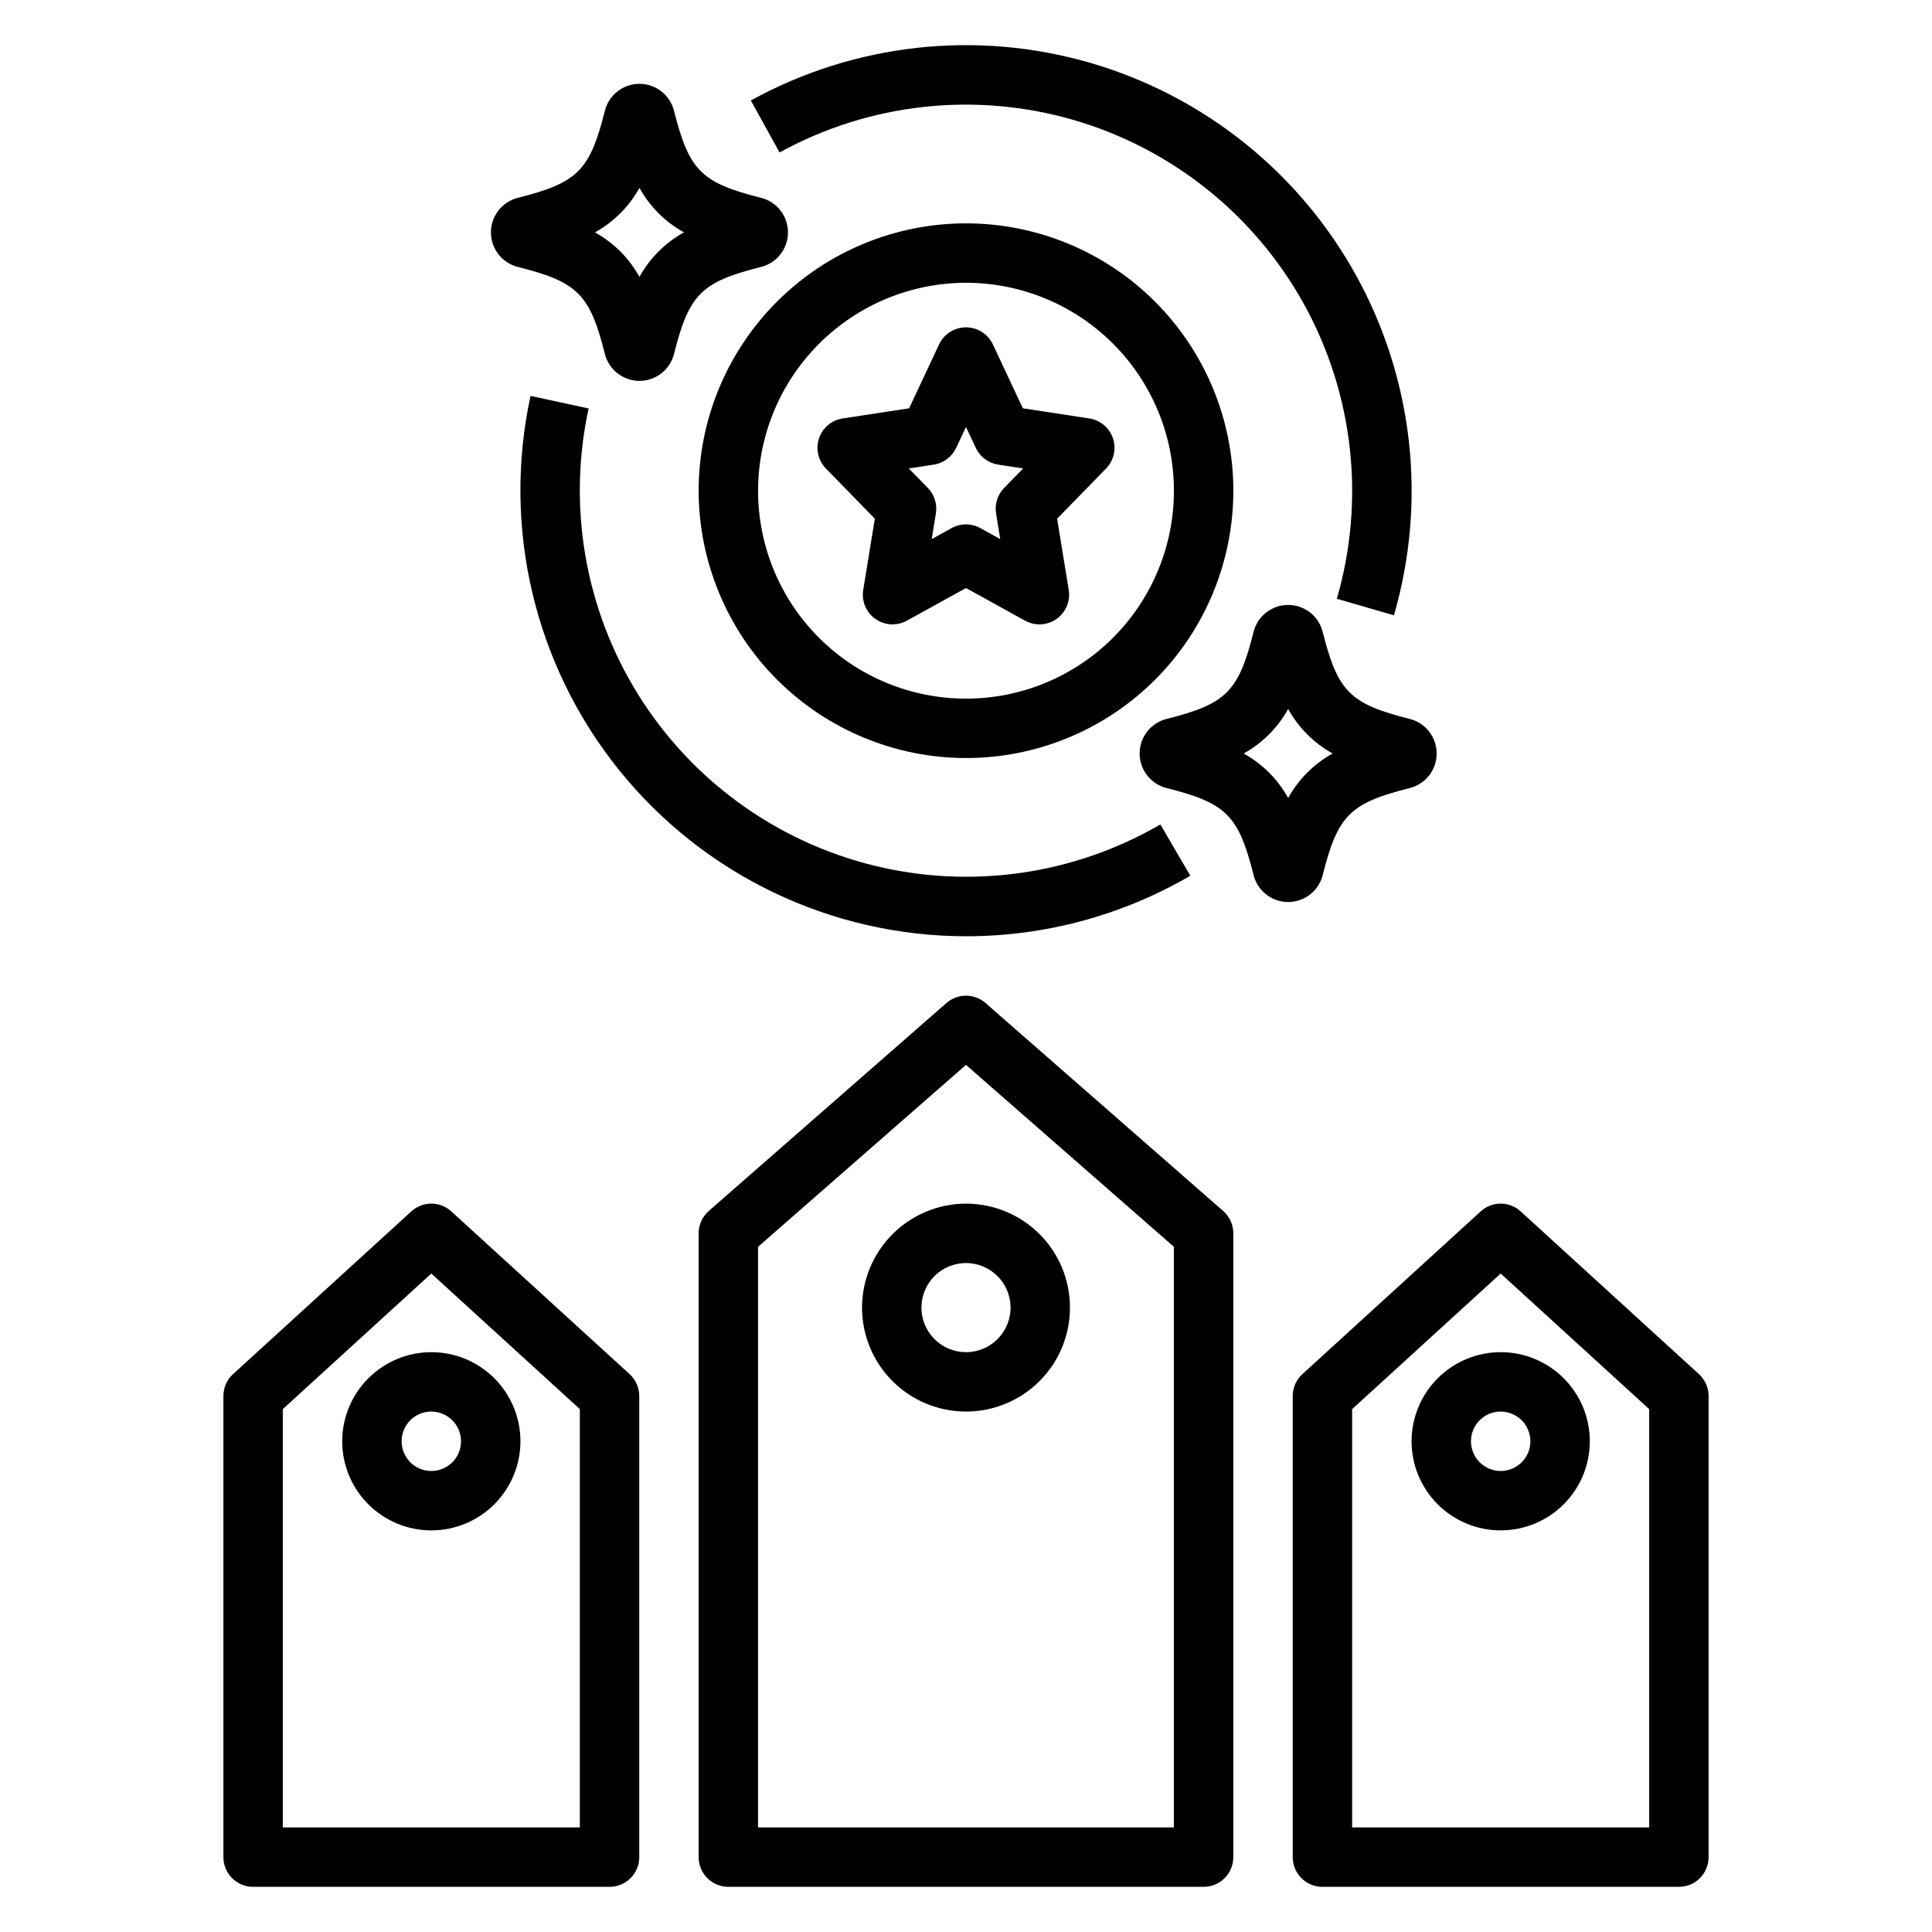
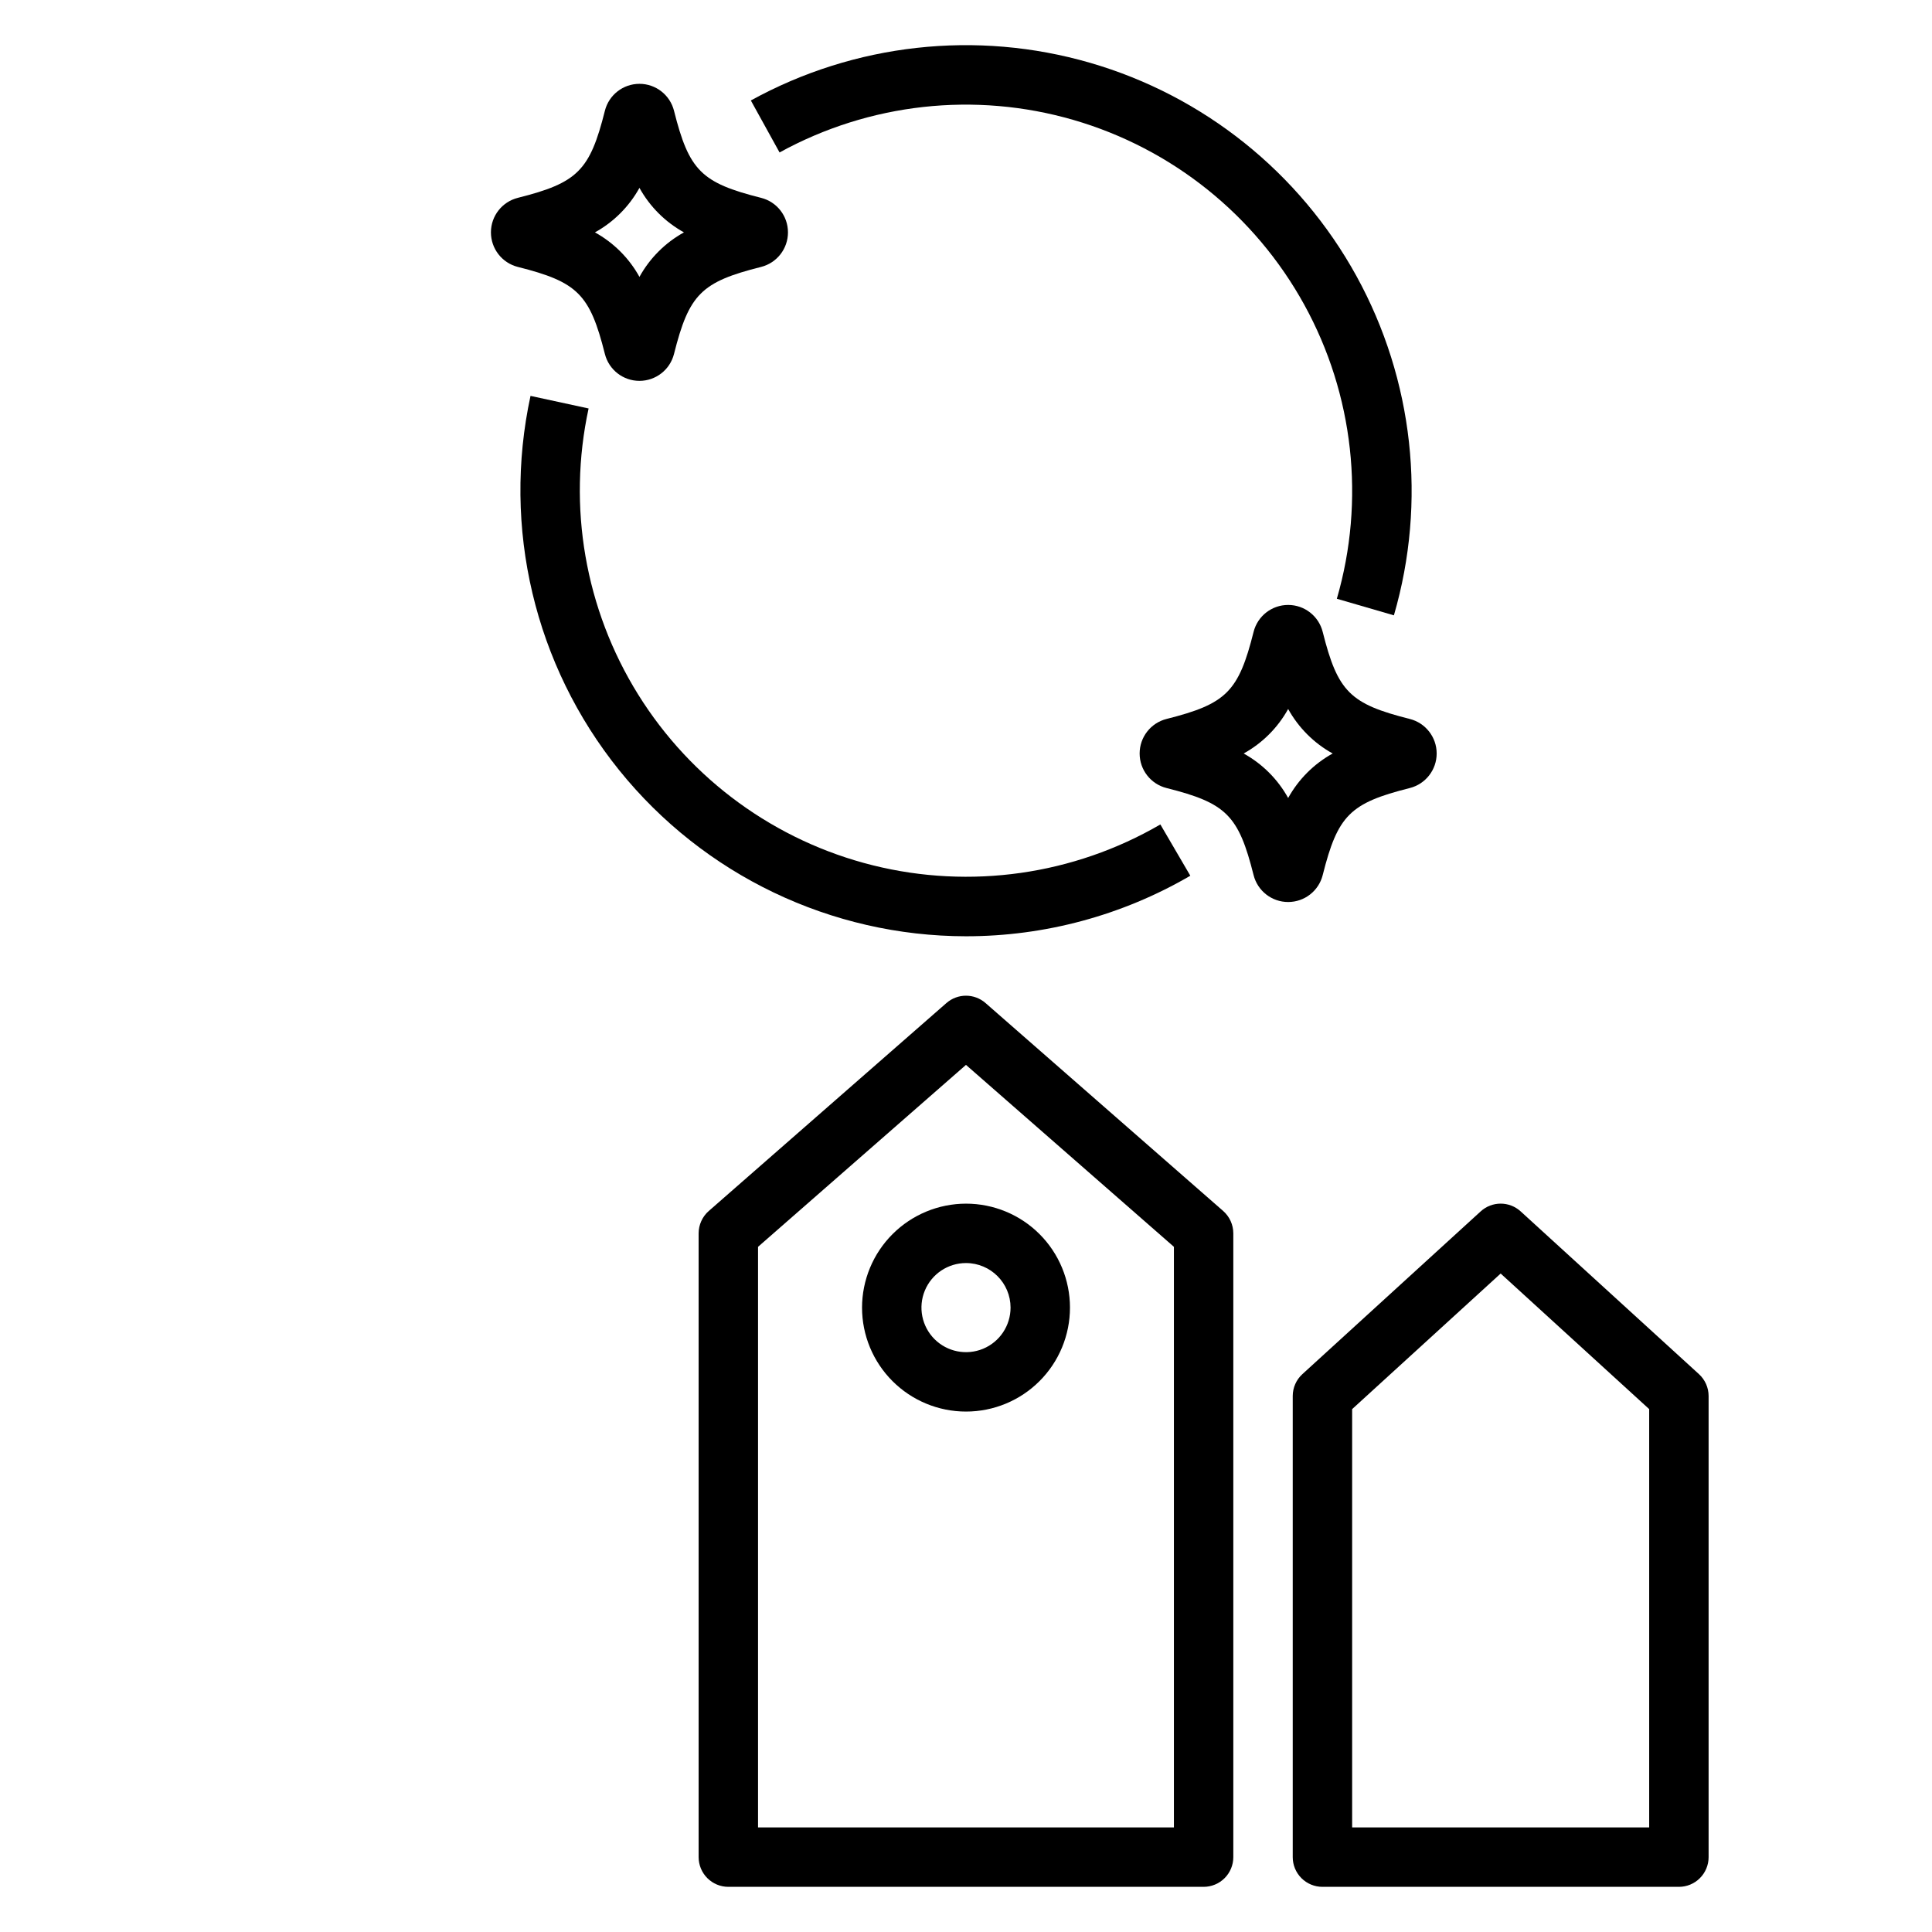
<svg xmlns="http://www.w3.org/2000/svg" fill="#000000" width="800px" height="800px" version="1.1" viewBox="144 144 512 512">
  <g>
    <path d="m405.18 409.82c-2.969-2.598-7.402-2.598-10.371 0l-62.977 55.105v-0.004c-1.707 1.5-2.684 3.66-2.688 5.93v165.31c0 2.086 0.832 4.09 2.309 5.566 1.477 1.477 3.477 2.305 5.566 2.305h125.95c2.086 0 4.09-0.828 5.566-2.305 1.477-1.477 2.305-3.481 2.305-5.566v-165.31c-0.004-2.269-0.98-4.43-2.688-5.93zm49.918 218.47h-110.21v-153.87l55.105-48.215 55.105 48.215z" />
    <path d="m372.45 490.53c0 7.309 2.902 14.316 8.07 19.48 5.168 5.168 12.176 8.07 19.484 8.07 7.305 0 14.312-2.902 19.48-8.07 5.168-5.164 8.07-12.172 8.07-19.48s-2.902-14.316-8.07-19.484c-5.168-5.164-12.176-8.066-19.48-8.066-7.305 0.008-14.309 2.914-19.473 8.078-5.168 5.164-8.07 12.168-8.082 19.473zm39.359 0c0 4.773-2.875 9.082-7.289 10.91-4.41 1.824-9.488 0.816-12.867-2.562-3.375-3.375-4.387-8.453-2.559-12.867 1.828-4.414 6.133-7.289 10.91-7.289 6.516 0.008 11.801 5.289 11.805 11.809z" />
    <path d="m547 465.04c-3.004-2.754-7.613-2.754-10.617 0l-47.23 43.113c-1.637 1.488-2.566 3.598-2.566 5.809v122.2c0 2.086 0.828 4.09 2.305 5.566 1.477 1.477 3.481 2.305 5.566 2.305h94.465c2.09 0 4.094-0.828 5.566-2.305 1.477-1.477 2.309-3.481 2.309-5.566v-122.2c0-2.211-0.934-4.32-2.566-5.809zm34.051 163.25h-78.719v-110.86l39.359-35.93 39.359 35.93z" />
-     <path d="m518.08 525.95c0 6.266 2.488 12.273 6.918 16.699 4.43 4.43 10.434 6.918 16.699 6.918 6.262 0 12.27-2.488 16.699-6.918 4.43-4.426 6.918-10.434 6.918-16.699 0-6.262-2.488-12.27-6.918-16.699-4.43-4.426-10.438-6.914-16.699-6.914-6.262 0.004-12.266 2.496-16.691 6.922-4.43 4.43-6.918 10.434-6.926 16.691zm31.488 0c0 3.188-1.918 6.055-4.859 7.273-2.941 1.219-6.328 0.547-8.578-1.707-2.25-2.25-2.926-5.637-1.707-8.578s4.09-4.859 7.273-4.859c4.344 0.004 7.867 3.527 7.871 7.871z" />
-     <path d="m263.61 465.04c-3.004-2.754-7.613-2.754-10.617 0l-47.23 43.113c-1.633 1.488-2.562 3.598-2.562 5.809v122.2c0 2.086 0.828 4.09 2.305 5.566 1.477 1.477 3.477 2.305 5.566 2.305h94.465c2.086 0 4.09-0.828 5.566-2.305 1.477-1.477 2.305-3.481 2.305-5.566v-122.2c0-2.211-0.93-4.32-2.562-5.809zm34.055 163.25h-78.723v-110.86l39.359-35.93 39.363 35.93z" />
-     <path d="m234.69 525.95c0 6.266 2.488 12.273 6.914 16.699 4.43 4.43 10.438 6.918 16.699 6.918 6.266 0 12.273-2.488 16.699-6.918 4.43-4.426 6.918-10.434 6.918-16.699 0-6.262-2.488-12.27-6.918-16.699-4.426-4.426-10.434-6.914-16.699-6.914-6.262 0.004-12.262 2.496-16.691 6.922-4.426 4.43-6.918 10.434-6.922 16.691zm31.488 0c0 3.188-1.918 6.055-4.859 7.273-2.945 1.219-6.328 0.547-8.582-1.707-2.25-2.25-2.922-5.637-1.707-8.578 1.219-2.941 4.09-4.859 7.273-4.859 4.348 0.004 7.867 3.527 7.875 7.871z" />
    <path d="m494.53 375.91c3.988-15.844 7.223-19.082 23.07-23.07 4.195-1.059 7.133-4.832 7.133-9.156 0-4.324-2.938-8.098-7.133-9.156h-0.004c-15.844-3.988-19.078-7.227-23.062-23.055-1.047-4.203-4.816-7.152-9.148-7.156h-0.012c-4.328-0.004-8.105 2.941-9.16 7.141-3.984 15.844-7.219 19.082-23.066 23.07-4.195 1.059-7.133 4.832-7.133 9.156 0 4.328 2.941 8.102 7.137 9.156 15.844 3.988 19.078 7.227 23.066 23.086 1.062 4.188 4.836 7.121 9.156 7.117h0.012c4.324-0.004 8.09-2.941 9.145-7.133zm-9.156-20.434c-2.742-4.961-6.832-9.047-11.793-11.793 4.961-2.746 9.051-6.832 11.793-11.793 2.746 4.961 6.836 9.051 11.797 11.793-4.961 2.742-9.051 6.832-11.797 11.793z" />
    <path d="m352.82 205.56c-0.004-4.32-2.945-8.086-7.137-9.133-15.844-3.988-19.078-7.227-23.066-23.078-1.059-4.195-4.836-7.137-9.16-7.133-4.328 0-8.102 2.945-9.156 7.141-3.984 15.844-7.219 19.082-23.031 23.062-4.207 1.043-7.164 4.816-7.168 9.148-0.008 4.332 2.934 8.113 7.137 9.172 15.844 3.988 19.078 7.227 23.062 23.07 1.062 4.191 4.836 7.125 9.16 7.125 4.324-0.004 8.098-2.941 9.156-7.133 3.988-15.836 7.223-19.074 23.07-23.062 4.203-1.055 7.148-4.844 7.133-9.18zm-39.359 11.816c-2.742-4.965-6.832-9.051-11.793-11.793 4.961-2.746 9.047-6.832 11.793-11.793 2.742 4.961 6.832 9.047 11.793 11.793-4.965 2.742-9.051 6.828-11.793 11.793z" />
-     <path d="m400 344.89c18.789 0 36.809-7.465 50.098-20.75 13.285-13.289 20.75-31.309 20.75-50.098s-7.465-36.812-20.75-50.098c-13.289-13.285-31.309-20.75-50.098-20.75-18.793 0-36.812 7.465-50.098 20.75-13.289 13.285-20.754 31.309-20.754 50.098 0.023 18.781 7.496 36.793 20.777 50.074s31.289 20.754 50.074 20.773zm0-125.95c14.613 0 28.629 5.805 38.965 16.141 10.332 10.332 16.137 24.348 16.137 38.965 0 14.613-5.805 28.629-16.137 38.965-10.336 10.332-24.352 16.137-38.965 16.137-14.617 0-28.633-5.805-38.965-16.137-10.336-10.336-16.141-24.352-16.141-38.965 0.016-14.609 5.828-28.617 16.16-38.945 10.328-10.332 24.336-16.141 38.945-16.16z" />
-     <path d="m375.84 281.46-3.074 18.863c-0.488 2.977 0.77 5.969 3.234 7.707 2.465 1.734 5.703 1.91 8.344 0.449l15.652-8.648 15.648 8.648c2.641 1.461 5.879 1.285 8.344-0.449 2.465-1.738 3.723-4.731 3.234-7.707l-3.074-18.863 12.969-13.293c2.062-2.109 2.766-5.199 1.828-7.996-0.934-2.797-3.359-4.836-6.273-5.277l-17.605-2.691-7.945-16.93c-1.297-2.762-4.074-4.527-7.125-4.527-3.055 0-5.832 1.766-7.129 4.527l-7.945 16.93-17.605 2.691h0.004c-2.918 0.441-5.34 2.481-6.277 5.277s-0.23 5.887 1.828 7.996zm15.613-14.328c2.598-0.395 4.824-2.059 5.938-4.438l2.606-5.543 2.602 5.543c1.113 2.379 3.344 4.043 5.938 4.438l6.609 1.016-5.043 5.164h0.004c-1.746 1.789-2.539 4.297-2.137 6.766l1.105 6.789-5.273-2.914h0.004c-2.371-1.312-5.25-1.312-7.621 0l-5.273 2.914 1.105-6.789h0.004c0.402-2.469-0.391-4.977-2.133-6.766l-5.043-5.168z" />
-     <path d="m459.45 376.08-7.941-13.59c-23.016 13.375-50.336 17.258-76.172 10.832-25.832-6.426-48.148-22.664-62.215-45.262-14.066-22.602-18.777-49.793-13.137-75.809l-15.391-3.336v-0.004c-7.562 34.91 1.07 71.367 23.48 99.18 22.414 27.816 56.199 44 91.922 44.031 20.887 0.008 41.406-5.527 59.453-16.043z" />
+     <path d="m459.45 376.08-7.941-13.59c-23.016 13.375-50.336 17.258-76.172 10.832-25.832-6.426-48.148-22.664-62.215-45.262-14.066-22.602-18.777-49.793-13.137-75.809l-15.391-3.336v-0.004c-7.562 34.91 1.07 71.367 23.48 99.18 22.414 27.816 56.199 44 91.922 44.031 20.887 0.008 41.406-5.527 59.453-16.043" />
    <path d="m513.4 307.07c8.75-30.094 5.184-62.438-9.918-89.898-15.105-27.465-40.504-47.801-70.605-56.531s-62.441-5.137-89.895 9.984l7.609 13.777c23.797-13.086 51.816-16.184 77.898-8.613 26.078 7.574 48.082 25.195 61.172 48.992 13.086 23.793 16.188 51.812 8.617 77.895z" />
  </g>
</svg>